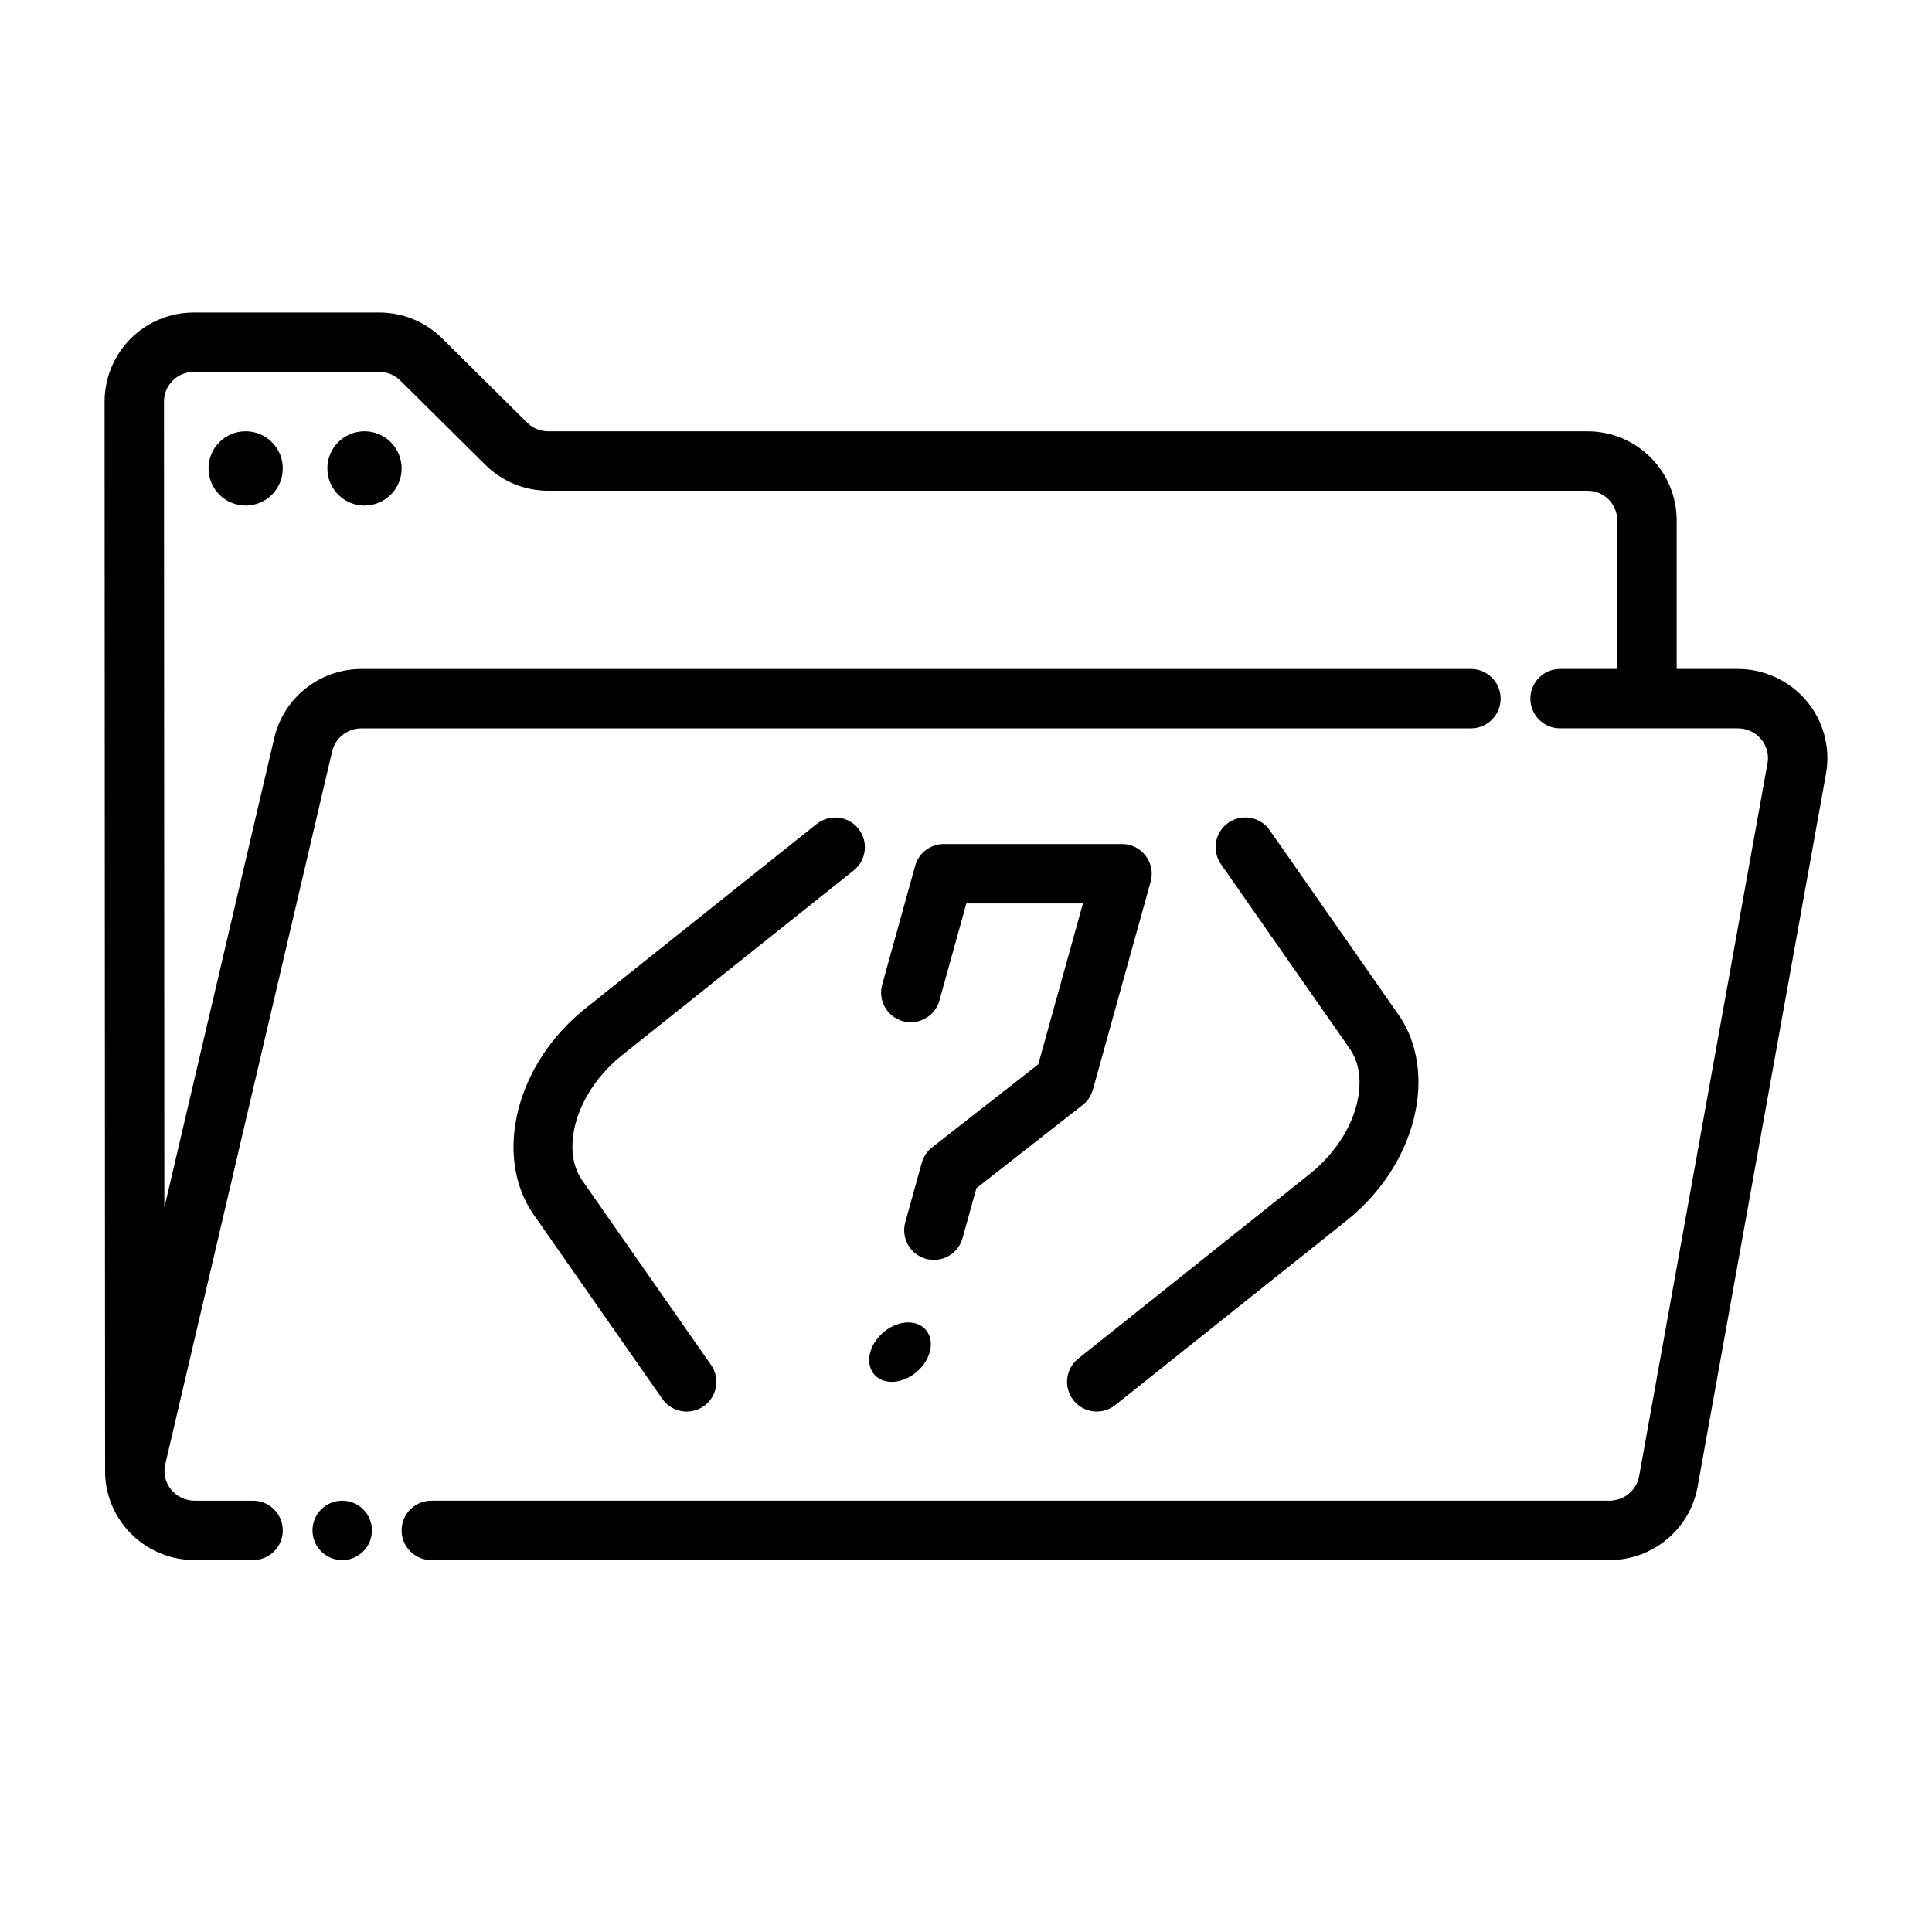
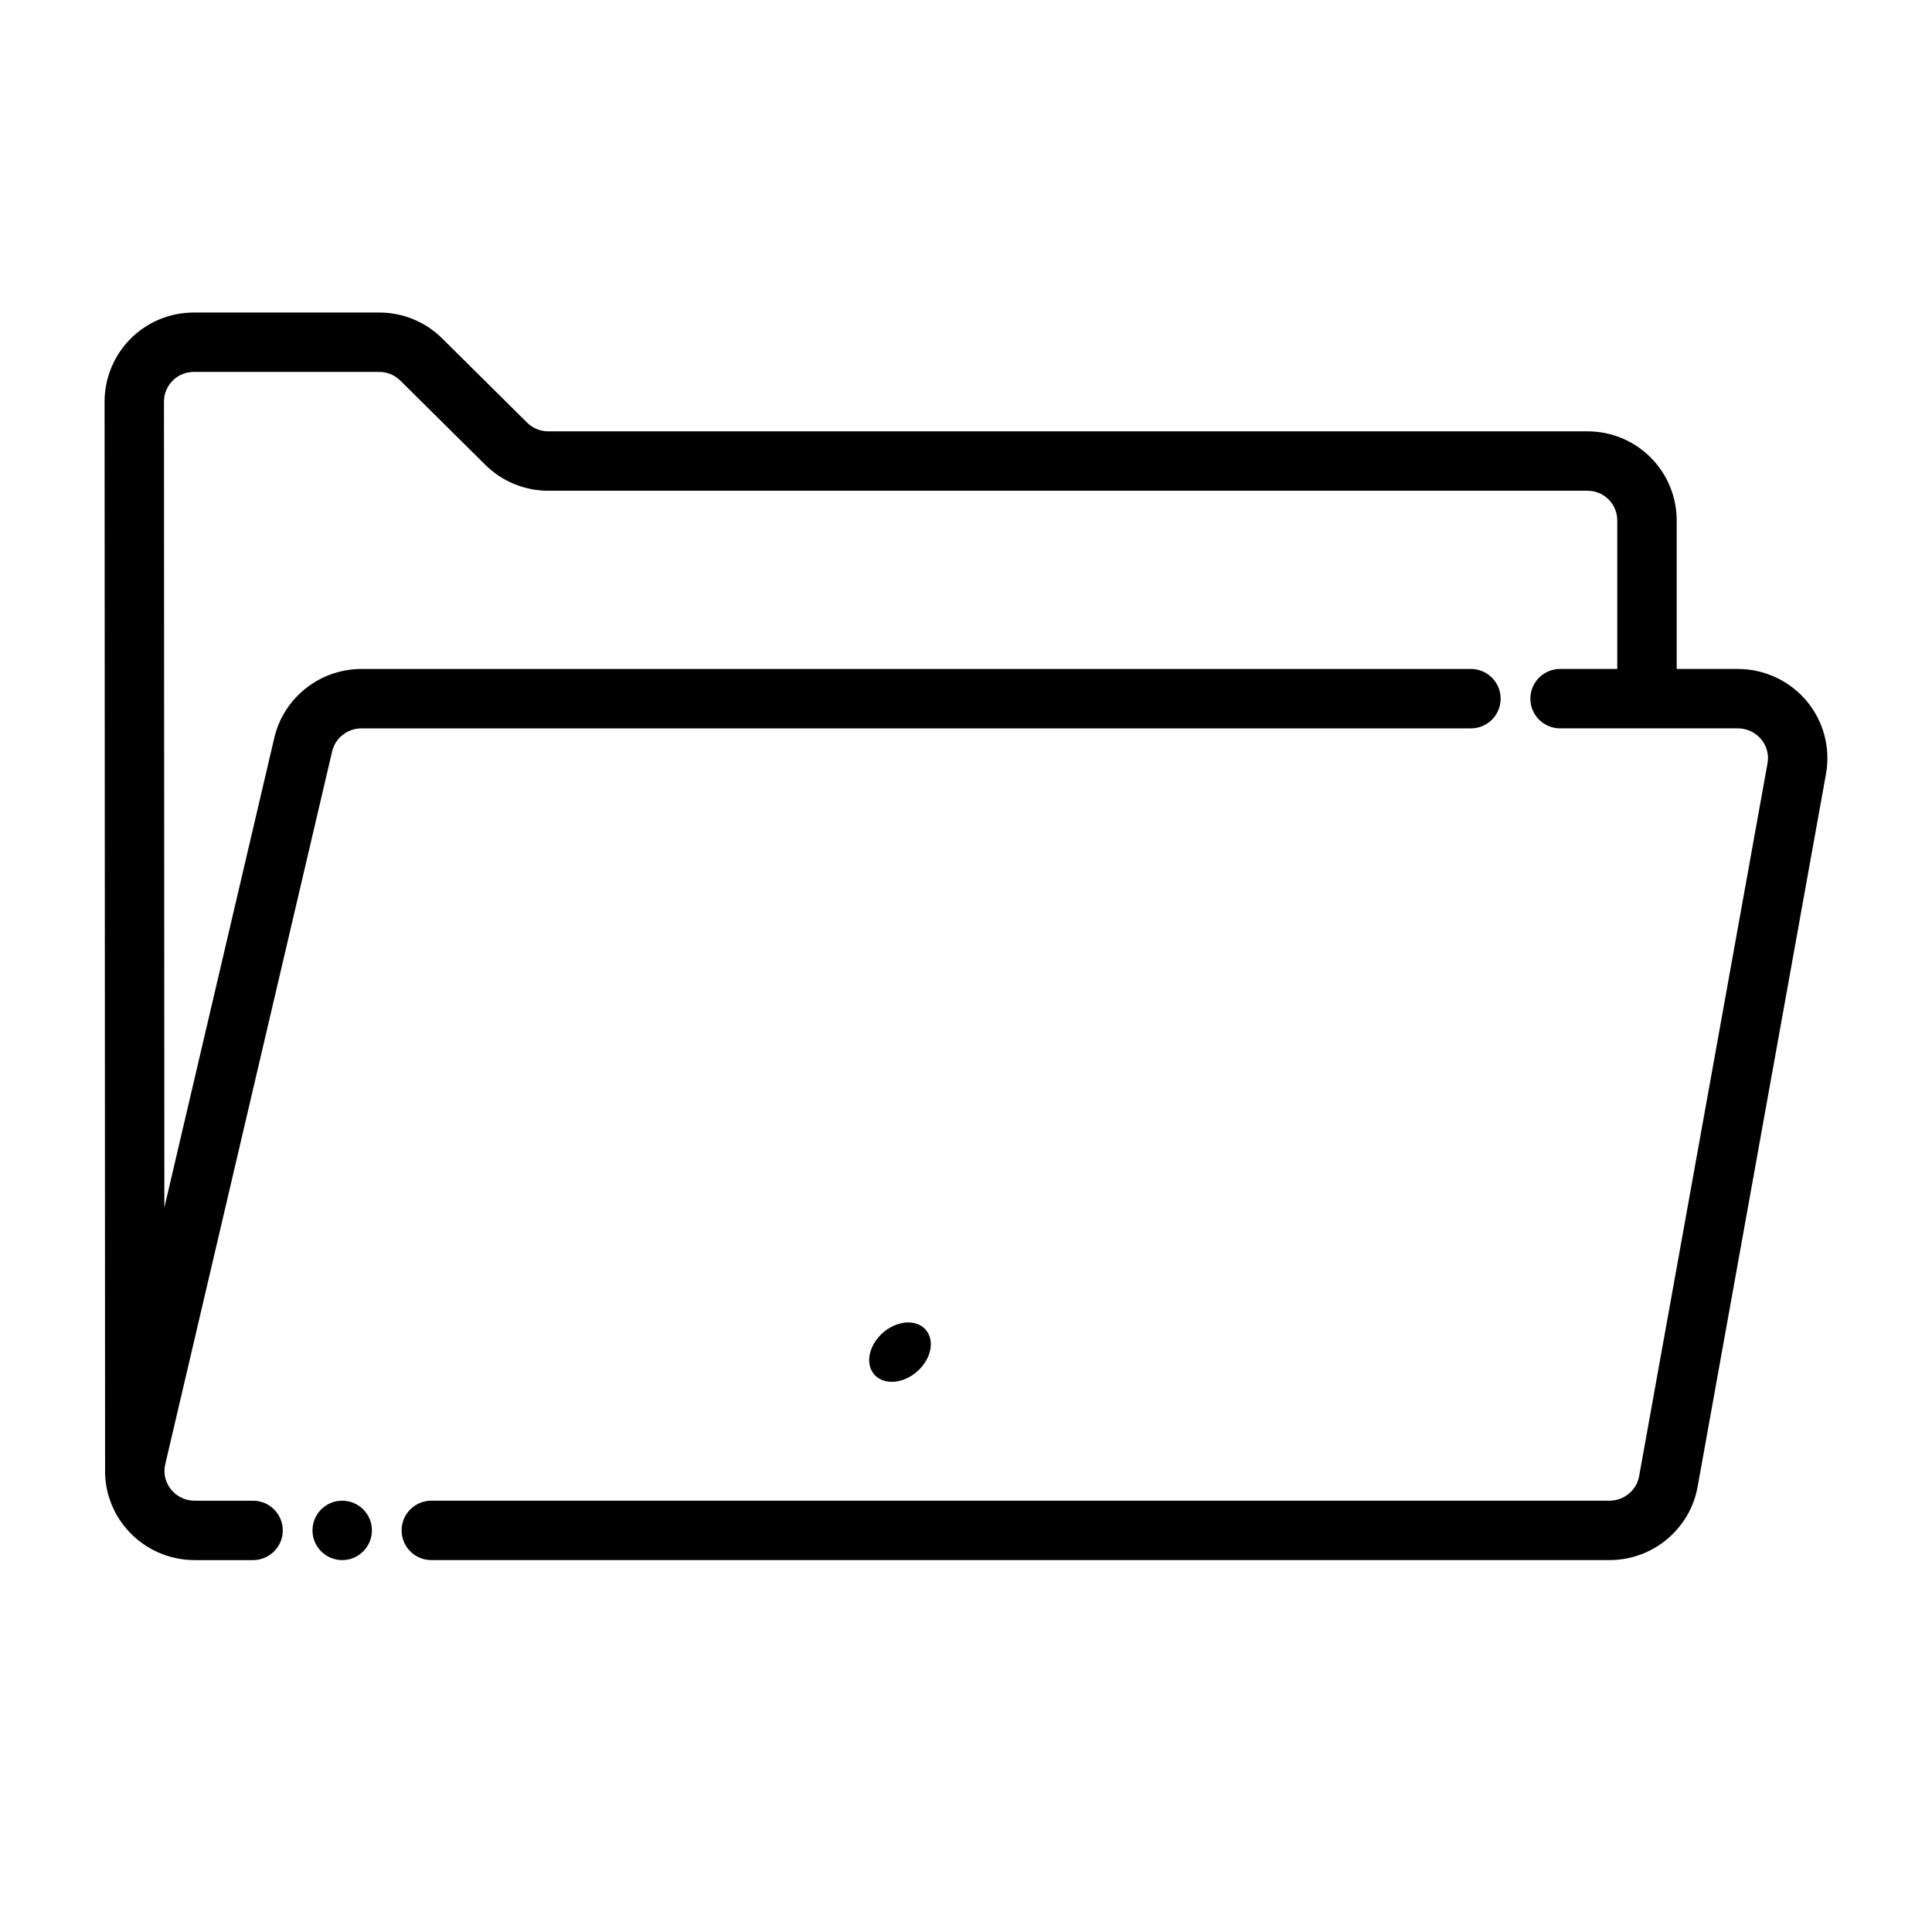
<svg xmlns="http://www.w3.org/2000/svg" fill="#000000" width="800px" height="800px" version="1.1" viewBox="144 144 512 512">
  <g fill-rule="evenodd">
-     <path d="m467.56 373.01 34.109 48.863c2.32 3.32 2.992 7.469 2.449 11.754-0.961 7.644-5.668 15.625-13.121 21.57l-61.254 48.855c-3.394 2.707-3.953 7.668-1.242 11.066 2.707 3.394 7.668 3.953 11.059 1.242 0 0 35.172-28.055 61.254-48.855 18.934-15.098 24.309-39.551 13.77-54.648-14.523-20.805-34.109-48.855-34.109-48.855-2.488-3.566-7.398-4.441-10.965-1.953-3.559 2.488-4.434 7.398-1.945 10.957z" />
-     <path d="m360.43 362.36s-35.172 28.055-61.254 48.855c-18.934 15.098-24.309 39.551-13.77 54.648 14.523 20.805 34.109 48.855 34.109 48.855 2.488 3.566 7.398 4.441 10.965 1.953 3.559-2.488 4.434-7.398 1.945-10.957l-34.109-48.863c-2.32-3.32-2.992-7.469-2.449-11.754 0.961-7.644 5.668-15.625 13.121-21.57l61.254-48.855c3.394-2.707 3.953-7.668 1.242-11.066-2.707-3.394-7.668-3.953-11.059-1.242z" />
-     <path d="m392.95 409.15 7.148-25.727h30.891l-11.84 42.629-28.141 22.02c-1.324 1.039-2.281 2.473-2.731 4.094l-4.367 15.742c-1.164 4.188 1.289 8.535 5.473 9.691 4.188 1.164 8.535-1.289 9.699-5.473l3.676-13.25 28.133-22.027c1.332-1.031 2.281-2.473 2.731-4.086l15.312-55.105c0.66-2.379 0.172-4.914-1.316-6.871-1.496-1.961-3.809-3.109-6.273-3.109h-47.23c-3.535 0-6.637 2.356-7.582 5.762l-8.746 31.488c-1.164 4.188 1.289 8.535 5.481 9.691 4.18 1.164 8.527-1.289 9.691-5.473z" />
    <path d="m384.7 494.46c4.336 0 6.887 3.527 5.684 7.871-1.211 4.344-5.715 7.871-10.059 7.871s-6.894-3.527-5.684-7.871c1.203-4.344 5.715-7.871 10.059-7.871z" />
    <path d="m171.84 533.75c-0.023 5.32 1.77 10.547 5.172 14.793 4.504 5.621 11.336 8.902 18.578 8.902h15.477c4.344 0 7.871-3.527 7.871-7.871s-3.527-7.871-7.871-7.871h-15.477c-2.449 0-4.769-1.102-6.289-3-1.496-1.875-2.062-4.312-1.512-6.637l44.227-188.93c0.844-3.59 4.086-6.109 7.801-6.109h294c4.344 0 7.871-3.527 7.871-7.871s-3.527-7.871-7.871-7.871h-294c-11.051 0-20.633 7.582-23.129 18.262l-29.133 124.46-0.102-213.57c0-2.086 0.828-4.086 2.305-5.566 1.473-1.48 3.481-2.305 5.566-2.305h49.215c2.07 0 4.07 0.82 5.543 2.281l22.547 22.355c4.426 4.383 10.398 6.848 16.633 6.848h275.46c2.086 0 4.094 0.828 5.566 2.305 1.48 1.473 2.305 3.481 2.305 5.566v39.359h-15.16c-4.344 0-7.871 3.527-7.871 7.871s3.527 7.871 7.871 7.871h47.098c2.379 0 4.637 1.039 6.156 2.844 1.504 1.777 2.141 4.125 1.723 6.398l-34.023 188.93c-0.676 3.777-4.016 6.504-7.879 6.504h-312.21c-4.344 0-7.871 3.527-7.871 7.871s3.527 7.871 7.871 7.871h312.21c11.516 0 21.355-8.211 23.379-19.453l34.023-188.93c1.234-6.894-0.66-13.98-5.188-19.348-4.512-5.336-11.172-8.43-18.191-8.43h-16.191v-39.359c0-6.266-2.488-12.273-6.91-16.695-4.434-4.434-10.438-6.918-16.703-6.918h-275.46c-2.078 0-4.07-0.82-5.551-2.281l-22.547-22.355c-4.426-4.383-10.398-6.848-16.625-6.848h-49.215c-6.266 0-12.273 2.488-16.703 6.918-4.426 4.434-6.91 10.445-6.91 16.703l0.133 283.3z" />
    <path d="m242.56 549.57c0 4.348-3.523 7.871-7.871 7.871s-7.875-3.523-7.875-7.871 3.527-7.871 7.875-7.871 7.871 3.523 7.871 7.871" />
-     <path d="m218.94 268.14c0 5.438-4.406 9.84-9.84 9.84-5.434 0-9.84-4.402-9.84-9.84 0-5.434 4.406-9.84 9.84-9.84 5.434 0 9.84 4.406 9.84 9.84" />
-     <path d="m250.43 268.14c0 5.438-4.406 9.84-9.84 9.84s-9.84-4.402-9.84-9.84c0-5.434 4.406-9.84 9.84-9.84s9.84 4.406 9.84 9.84" />
  </g>
</svg>